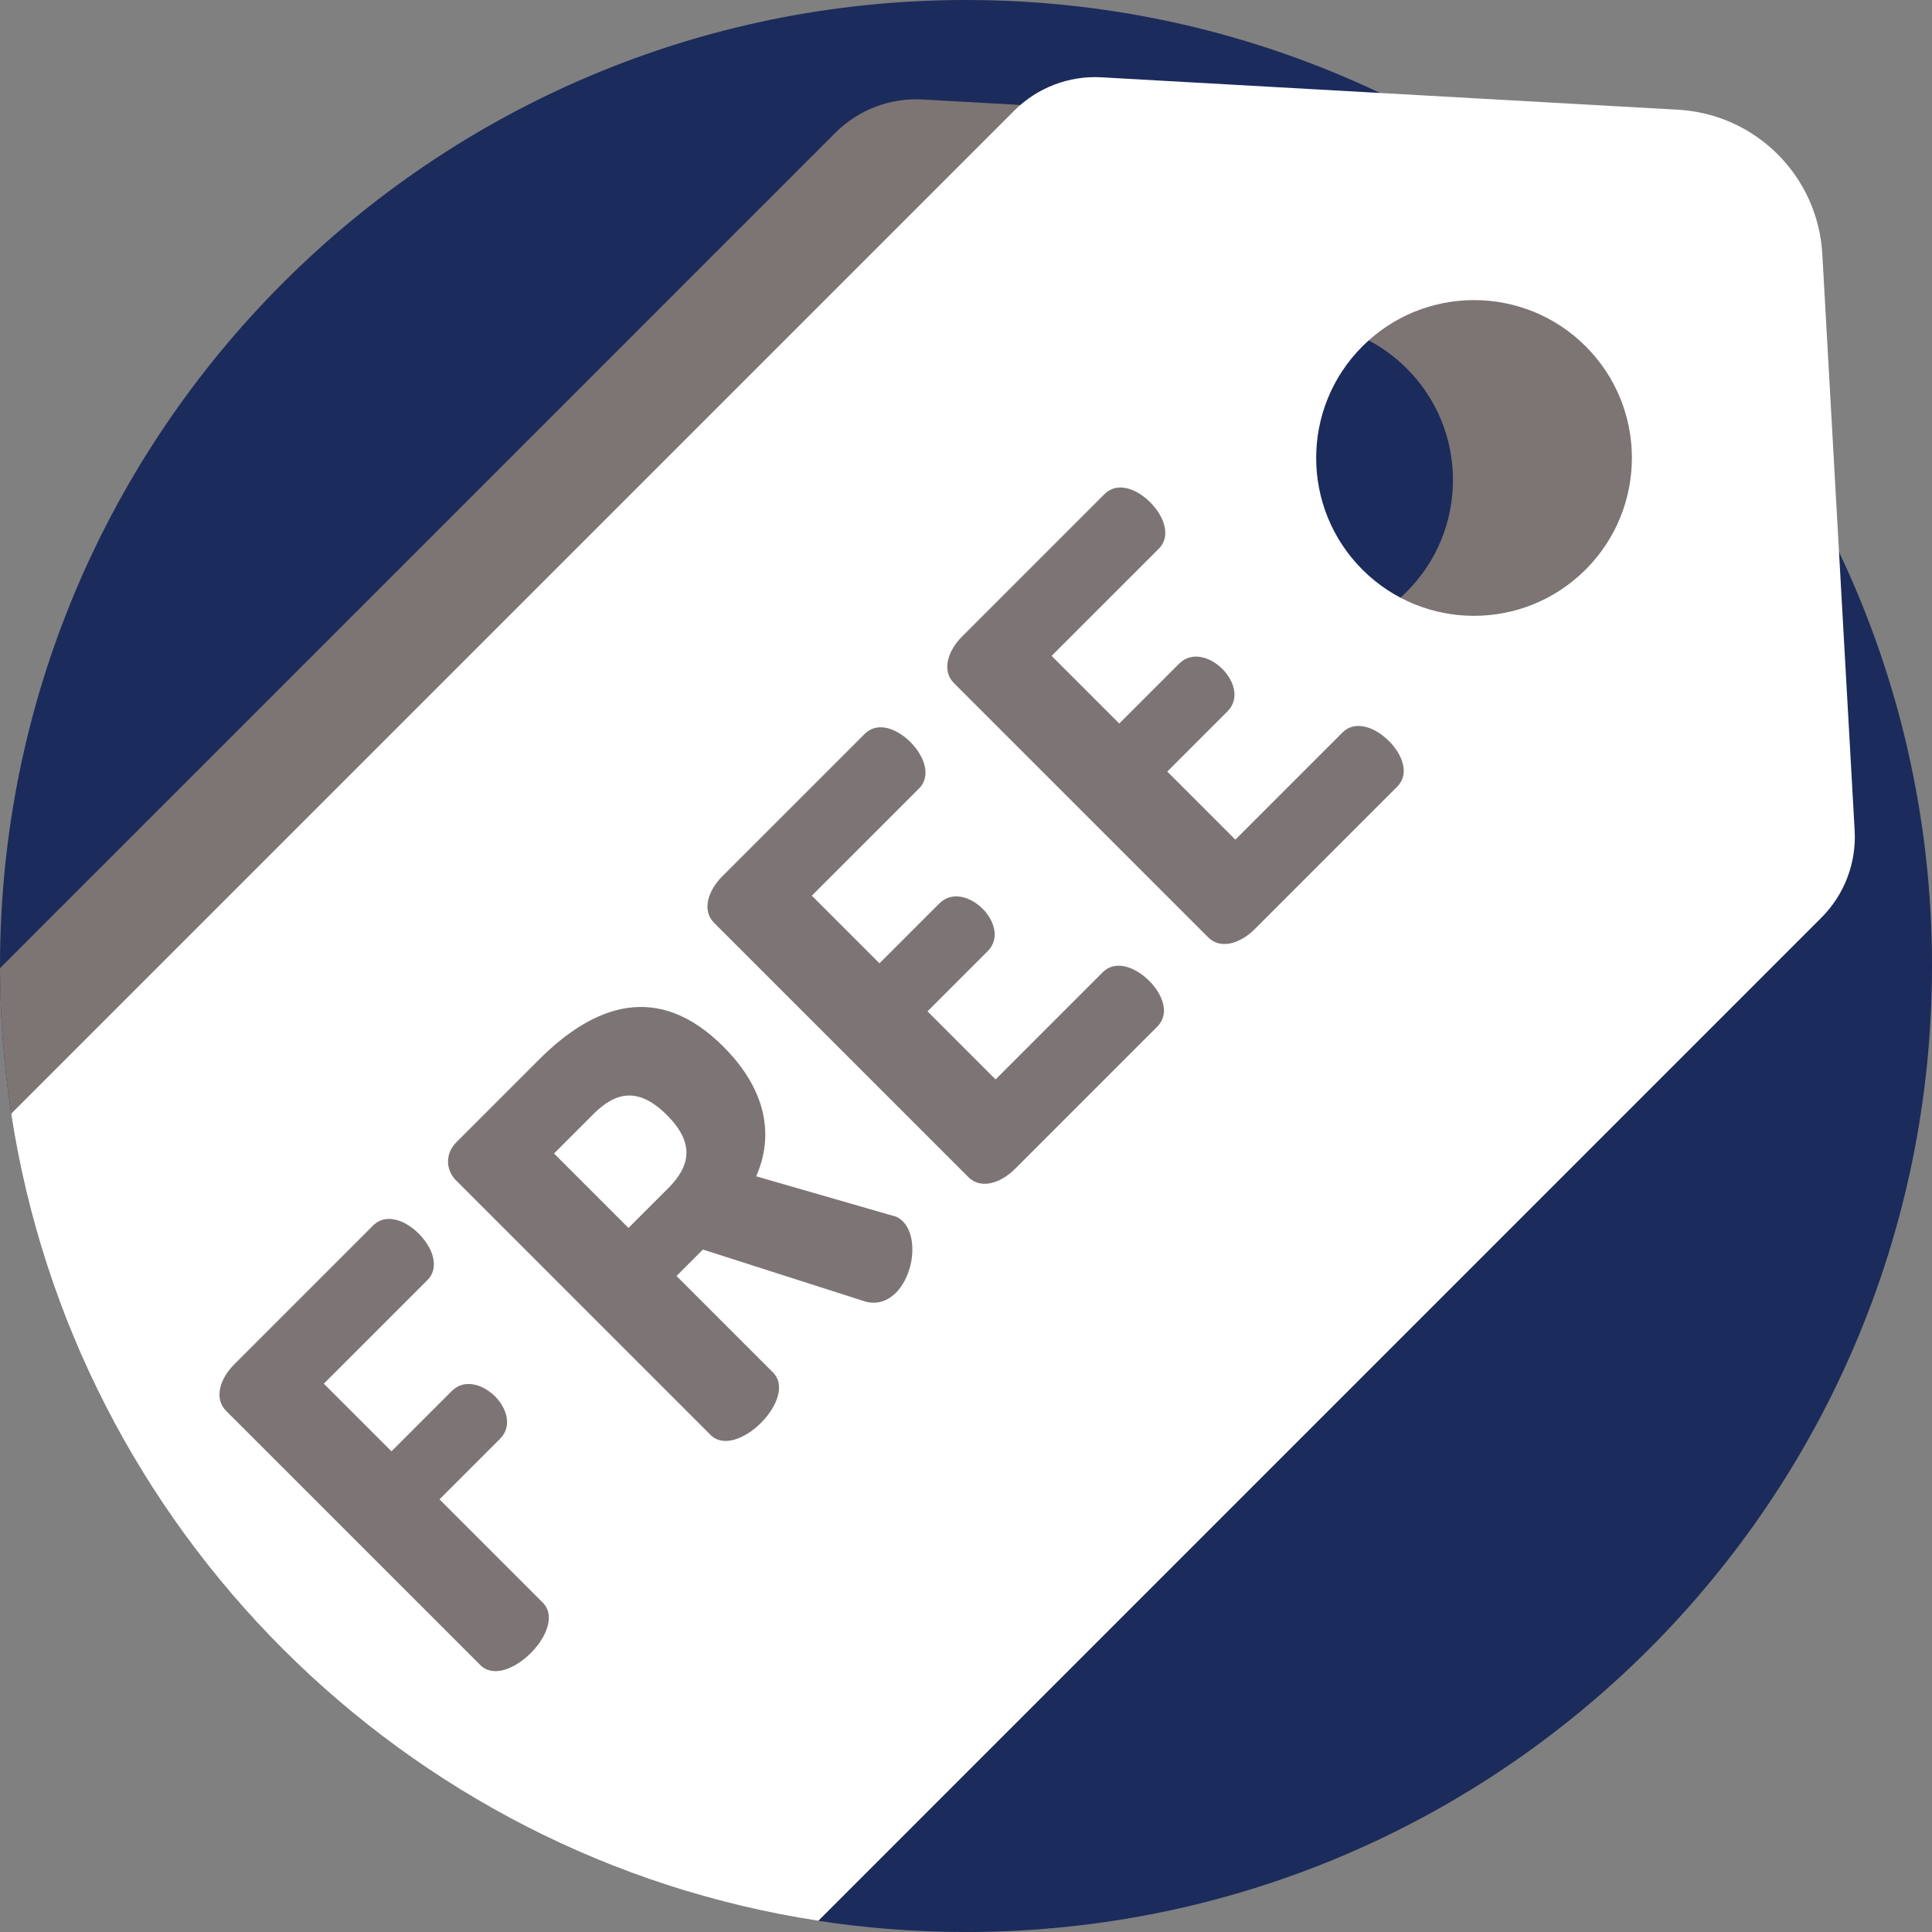
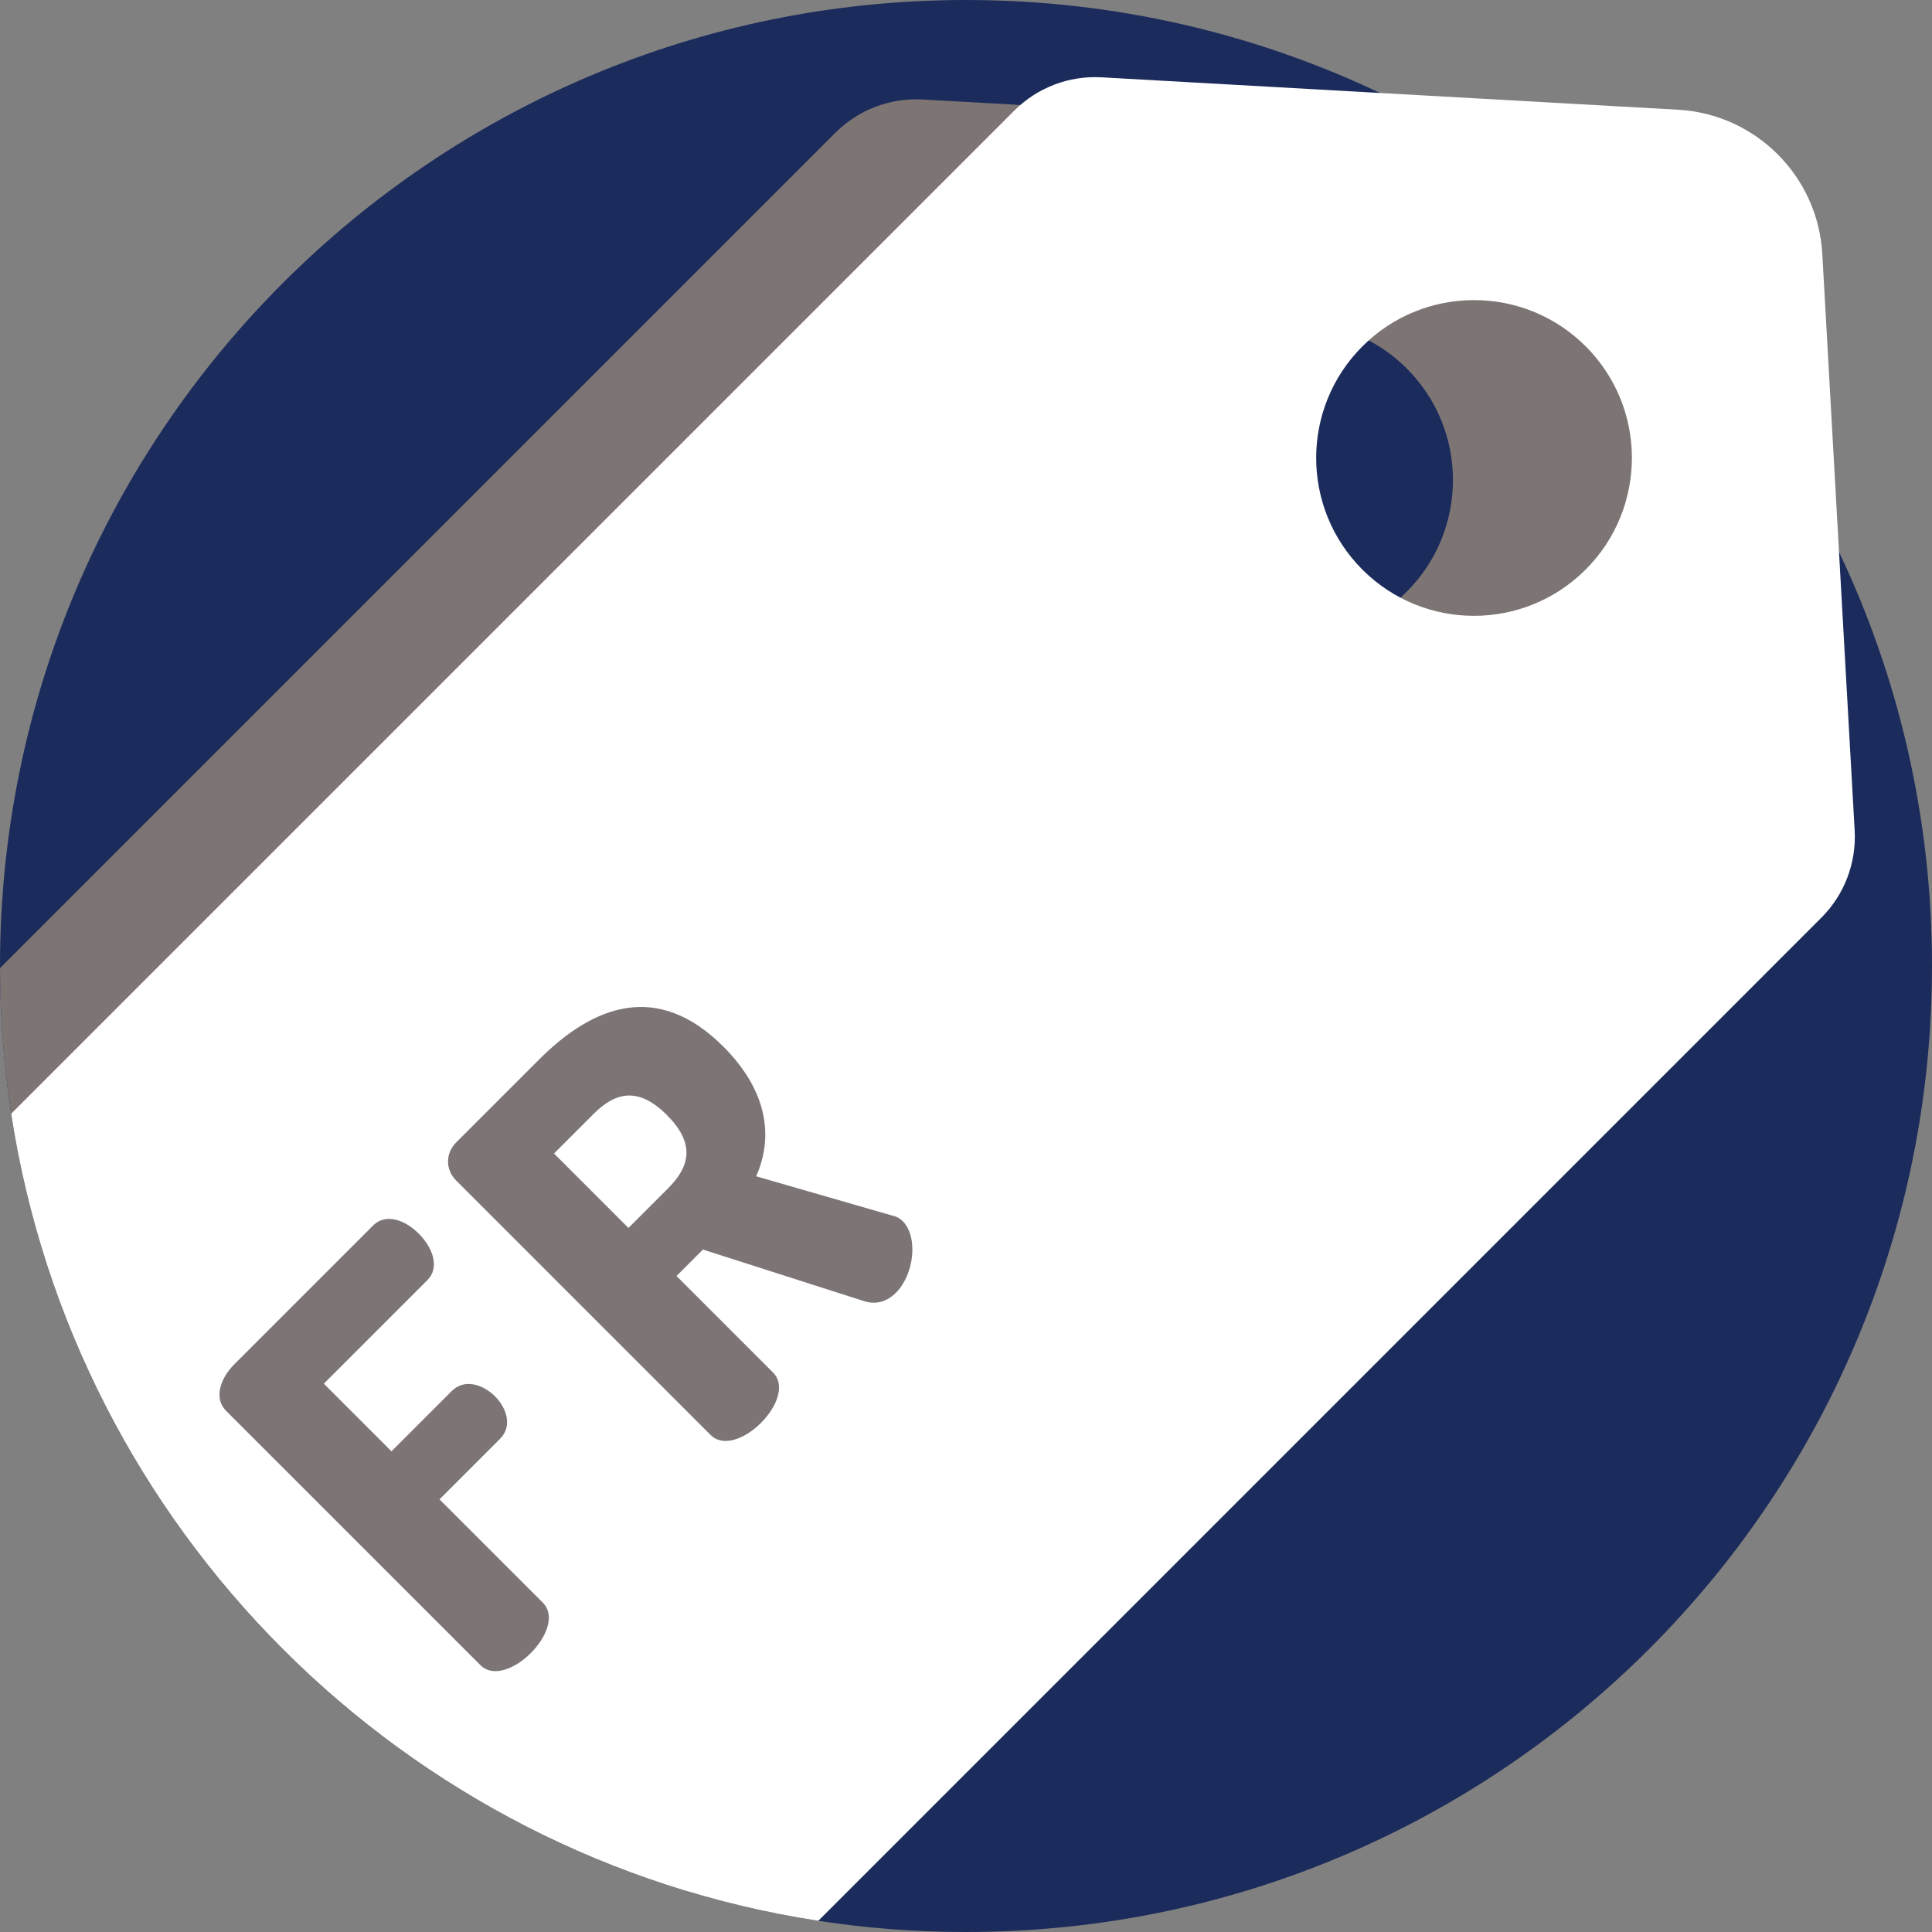
<svg xmlns="http://www.w3.org/2000/svg" version="1.1" width="512" height="512" x="0" y="0" viewBox="0 0 512 512" style="enable-background:new 0 0 512 512" xml:space="preserve" class="">
  <rect x="0" y="0" width="512" height="512" fill="#808080" stroke="none" />
  <g>
    <path d="m512 256c0 141.387-114.613 256-256 256-13.312 0-26.383-1.012-39.141-2.969-11.59-1.773-22.914-4.336-33.941-7.605-93.641-27.848-164.84-107.824-179.949-206.285-1.926-12.578-2.938-25.465-2.969-38.578v-.562c0-141.387 114.613-256 256-256 39.266 0 76.477 8.84 109.727 24.641 6.195 2.945 12.266 6.133 18.18 9.559 18.859 10.898 36.207 24.129 51.629 39.301 21.262 20.926 38.879 45.523 51.824 72.785 15.801 33.25 24.641 70.457 24.641 109.715zm0 0" fill="#1b2b5b" data-original="#ffe662" style="" />
    <path d="m444.082 225.961-4.137-73.805-4.41-78.656-.023-.324c-1.156-20.617-17.613-37.062-38.219-38.223l-13.387-.754-13.648-.762-51.949-2.926-73.812-4.148c-8.609-.492-17.012 2.715-23.113 8.82l-221.383 221.379c.031 13.113 1.043 26 2.969 38.578 15.109 98.461 86.309 178.438 179.949 206.285l252.344-252.363c6.102-6.094 9.312-14.492 8.82-23.102zm-71.293-69.145c-16.332 16.332-42.82 16.344-59.152.012-16.344-16.352-16.332-42.84 0-59.172s42.82-16.344 59.172 0c16.332 16.332 16.32 42.82-.02 59.16zm0 0" fill="#7d7474" data-original="#ffb525" style="" class="" />
    <path d="m487.359 146.285-4.43-78.984c-1.16-20.613-17.617-37.062-38.223-38.223l-27.031-1.516-51.949-2.922-73.816-4.152c-8.609-.484-17.012 2.723-23.109 8.82l-265.832 265.832c16.883 110.051 103.84 197.008 213.891 213.891l265.824-265.836c6.094-6.094 9.301-14.496 8.82-23.102zm-67.152 4.66c-16.332 16.332-42.82 16.344-59.152.012-16.344-16.352-16.332-42.84 0-59.172 16.332-16.332 42.82-16.344 59.172 0 16.332 16.332 16.32 42.82-.02 59.16zm0 0" fill="#ffffff" data-original="#f26065" style="" class="" />
    <g fill="#fff">
      <path d="m59.93 373.902c-3.395-3.395-1.484-8.699 2.121-12.305l36.812-36.812c3.504-3.504 8.699-1.273 12.094 2.121 3.926 3.926 5.52 9.121 2.336 12.305l-27.477 27.477 17.93 17.93 16.02-16.02c3.184-3.18 8.062-1.91 11.457 1.488 2.863 2.859 4.773 7.742 1.273 11.242l-16.02 16.02 27.371 27.371c3.395 3.395.957 9.23-3.18 13.367-4.141 4.137-9.977 6.578-13.367 3.184zm0 0" fill="#7d7575" data-original="#ffffff" style="" class="" />
      <path d="m120.828 312.793c-2.652-2.652-2.973-7 .105-10.078l21.961-21.961c14.535-14.535 31.508-20.688 48.801-3.395 11.883 11.883 13.262 24.082 8.699 34.375l36.391 10.504c1.059.211 1.906.848 2.438 1.379 4.141 4.137 3.078 14.105-1.805 18.988-2.121 2.121-4.984 3.289-8.379 2.227l-42.754-13.684-7.004 7 25.57 25.57c3.395 3.395.953 9.23-3.184 13.367-4.137 4.137-9.973 6.574-13.367 3.184zm25.992-7.105 19.73 19.73 10.504-10.5c5.941-5.941 7.109-11.988-.316-19.414-7.43-7.426-13.477-6.262-19.414-.32zm0 0" fill="#7d7575" data-original="#ffffff" style="" class="" />
-       <path d="m233.07 255.293 15.914-15.91c3.184-3.184 8.062-1.91 11.457 1.484 2.863 2.863 4.773 7.742 1.273 11.242l-15.914 15.914 18.035 18.035 28.434-28.434c3.184-3.18 8.383-1.59 12.309 2.336 3.395 3.395 5.621 8.594 2.121 12.094l-37.77 37.77c-3.605 3.605-8.91 5.516-12.305 2.121l-67.367-67.367c-3.398-3.395-1.488-8.699 2.121-12.309l37.766-37.766c3.504-3.5 8.699-1.273 12.094 2.121 3.926 3.926 5.52 9.125 2.336 12.309l-28.434 28.43zm0 0" fill="#7d7575" data-original="#ffffff" style="" class="" />
-       <path d="m296.617 191.746 15.914-15.91c3.184-3.184 8.062-1.91 11.457 1.484 2.863 2.863 4.773 7.742 1.273 11.242l-15.914 15.914 18.035 18.035 28.434-28.43c3.184-3.184 8.383-1.594 12.305 2.332 3.398 3.395 5.625 8.594 2.125 12.094l-37.77 37.77c-3.609 3.605-8.91 5.516-12.305 2.121l-67.367-67.367c-3.395-3.395-1.488-8.699 2.117-12.305l37.77-37.77c3.504-3.5 8.699-1.273 12.094 2.121 3.926 3.926 5.52 9.125 2.336 12.309l-28.434 28.43zm0 0" fill="#7d7575" data-original="#ffffff" style="" class="" />
    </g>
  </g>
</svg>